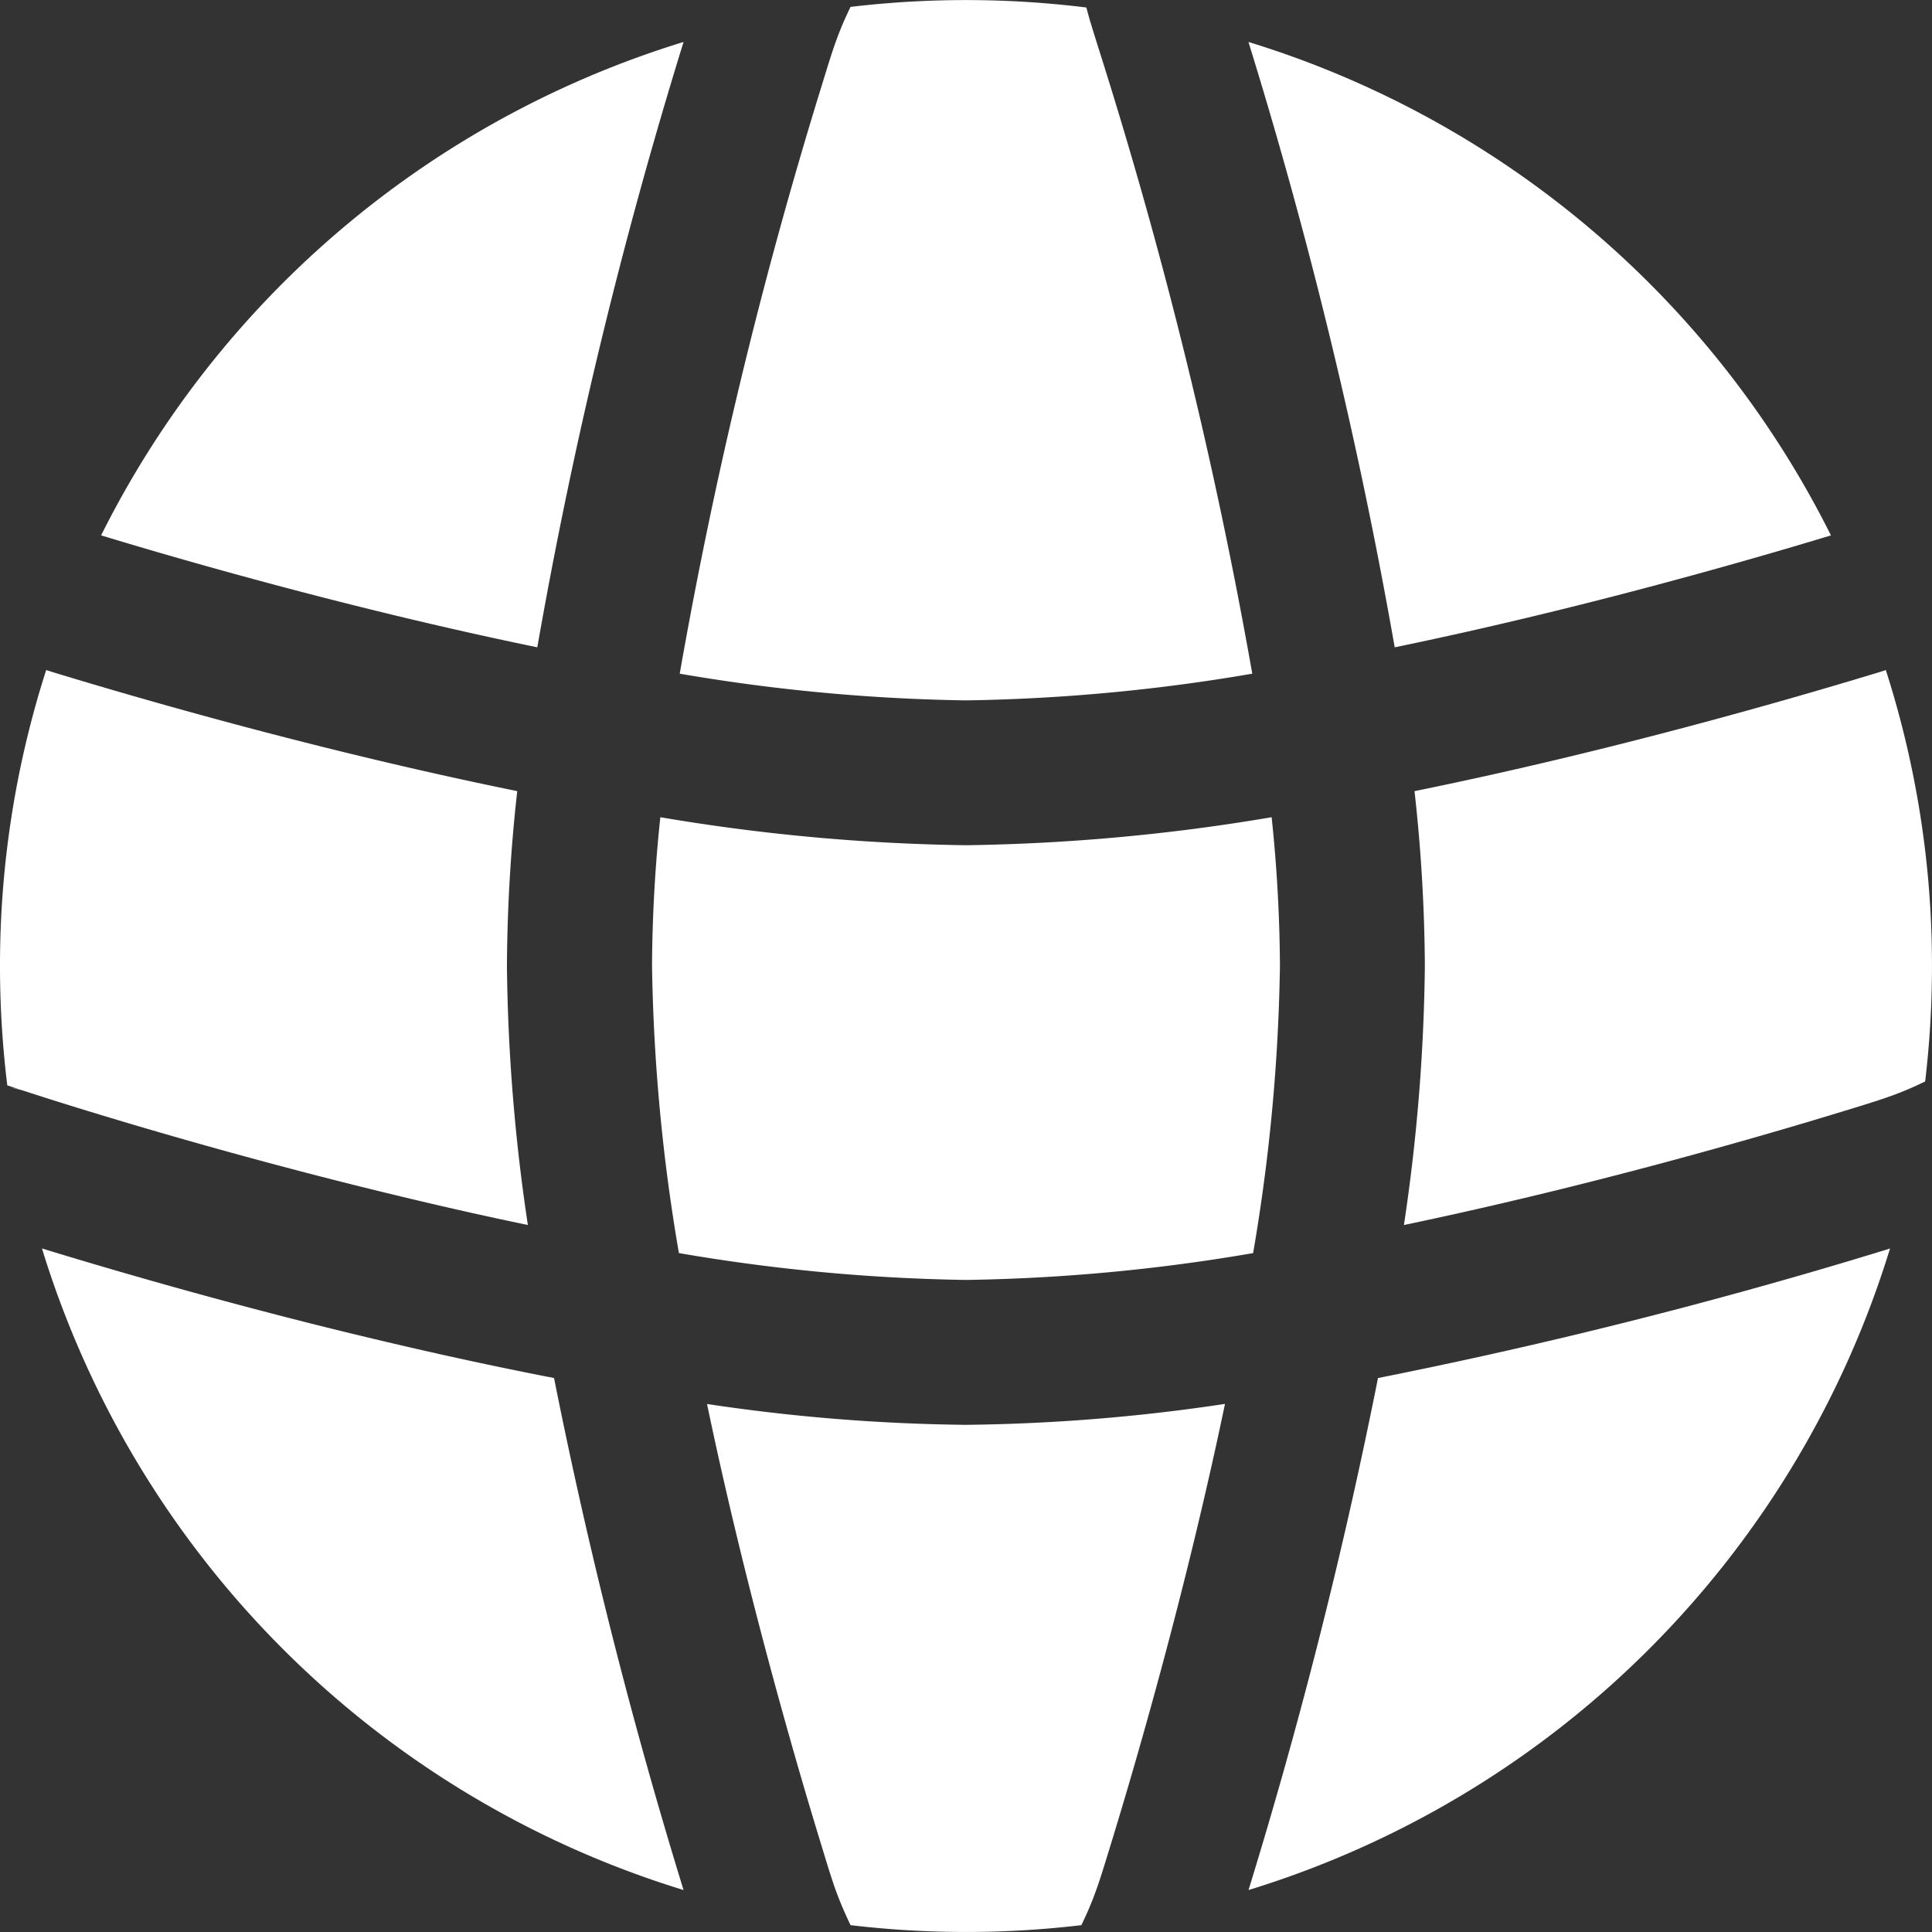
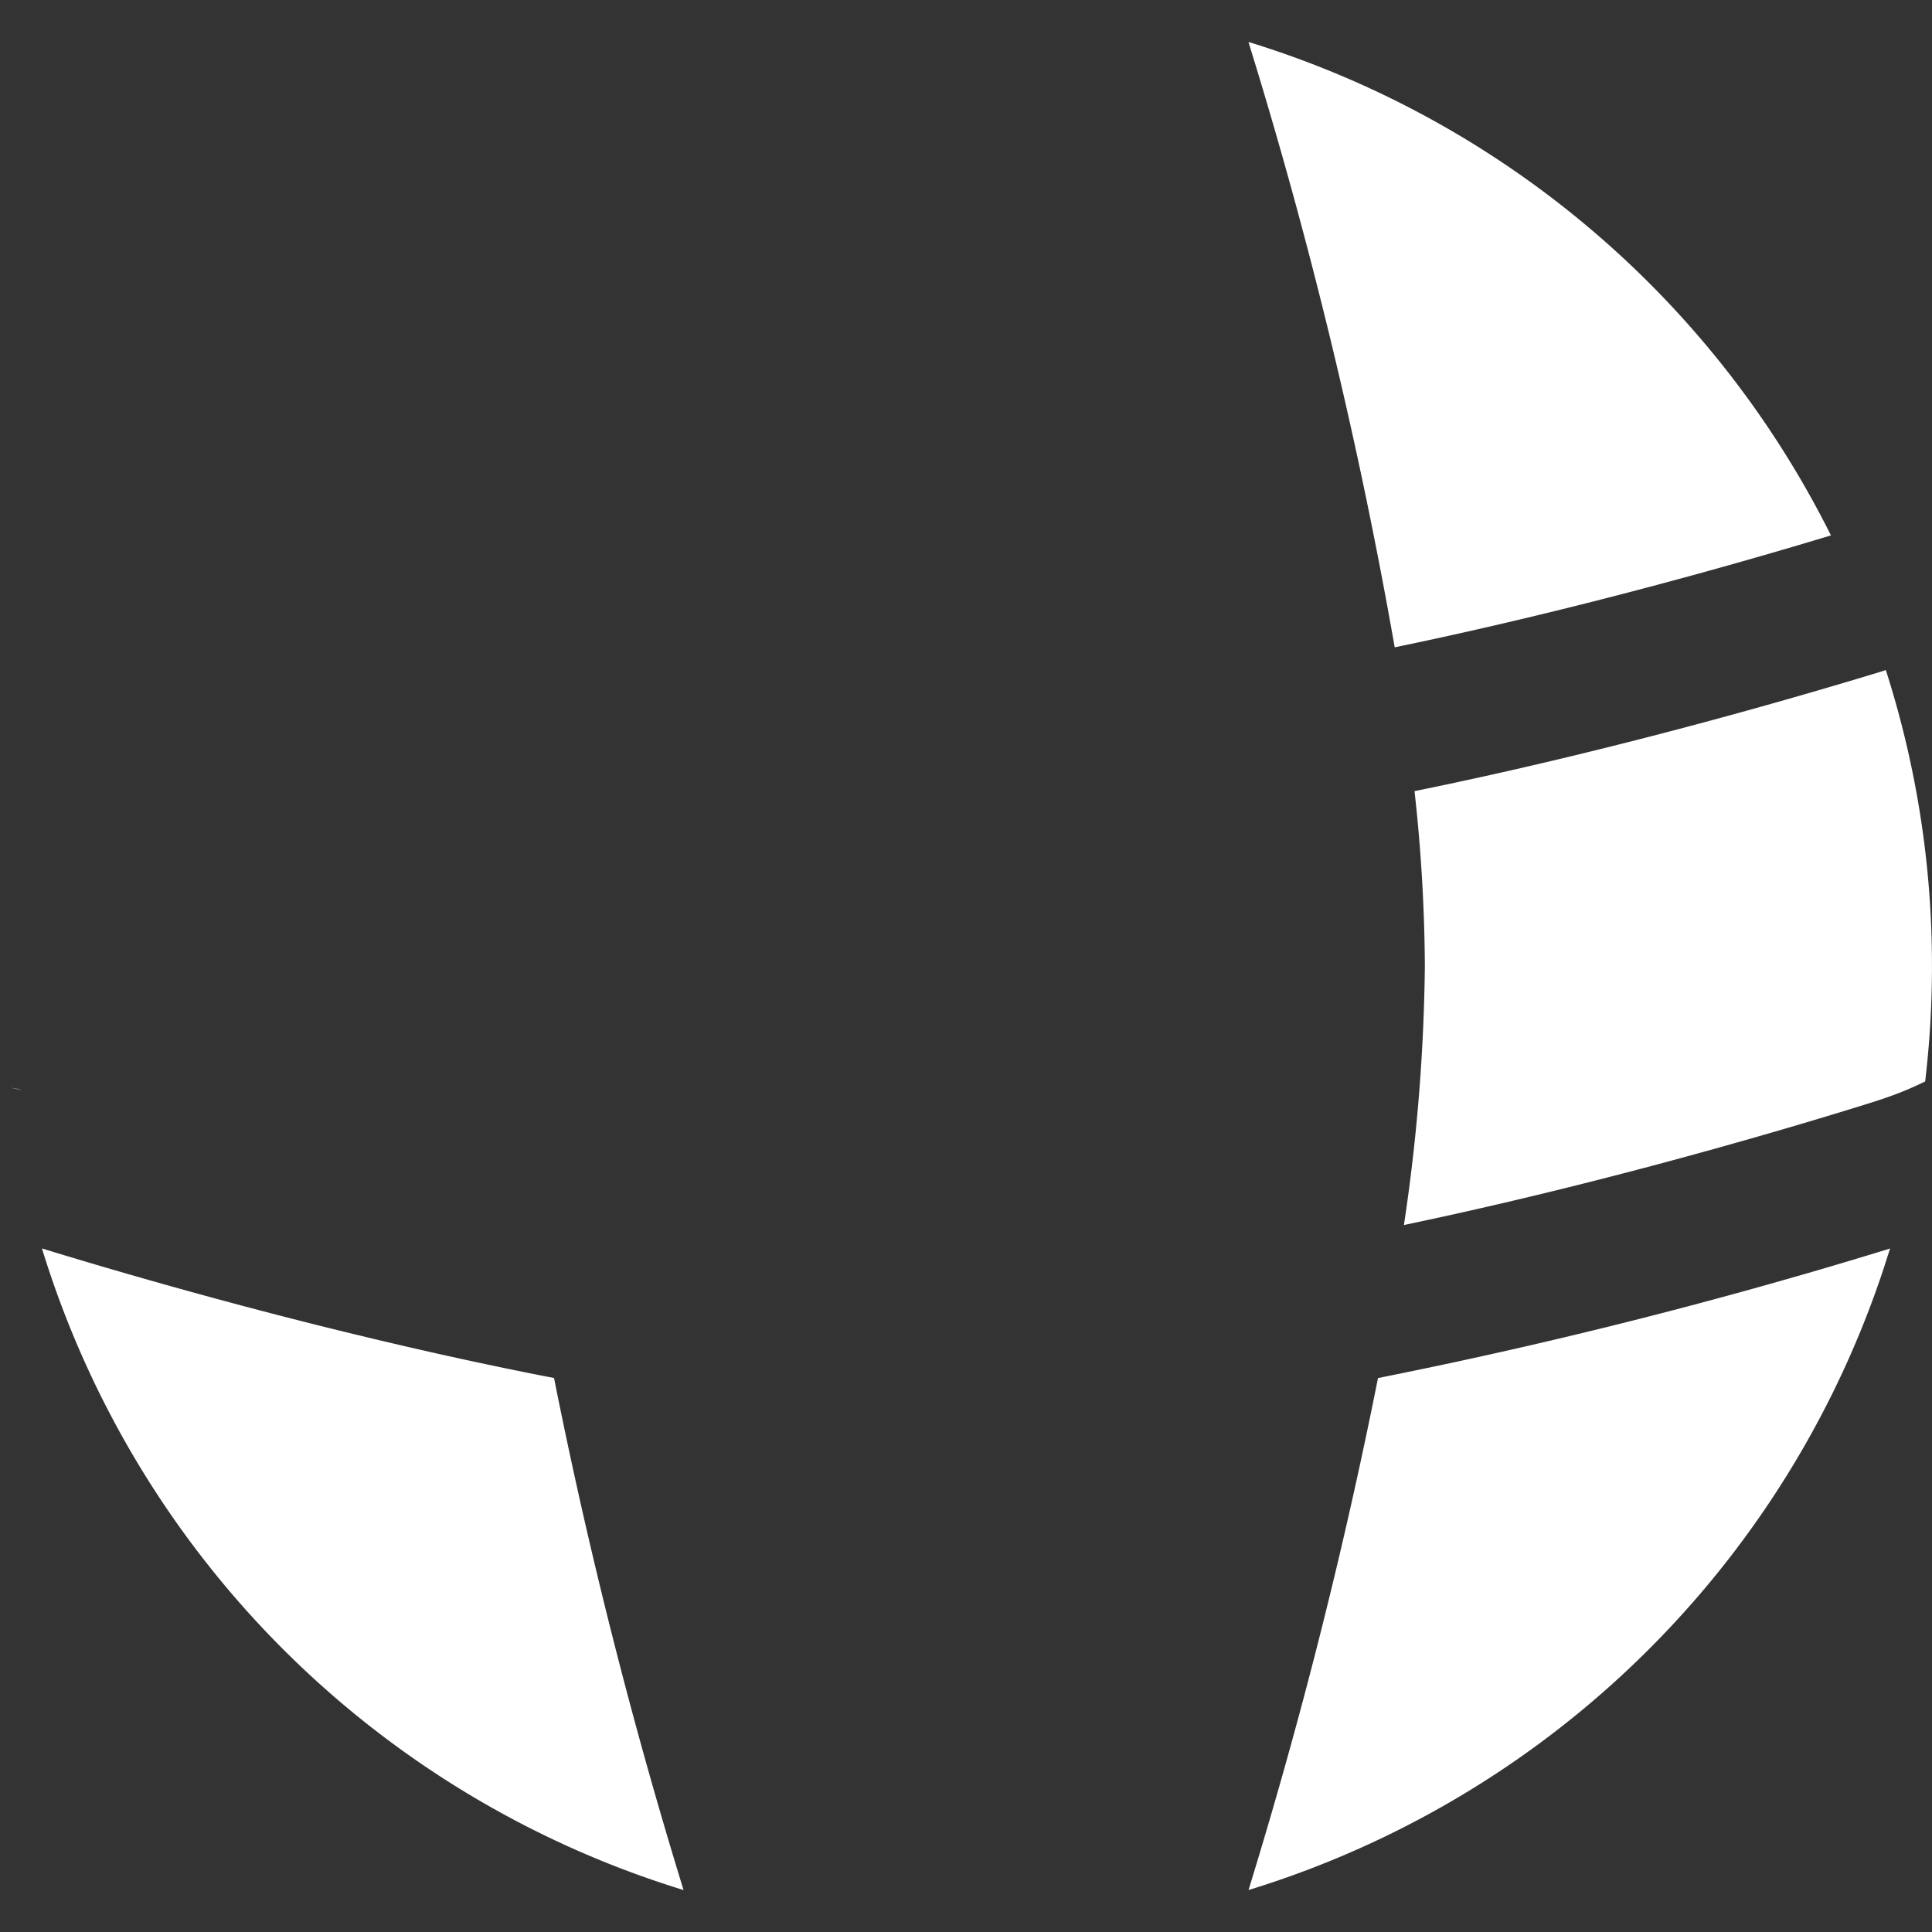
<svg xmlns="http://www.w3.org/2000/svg" width="72.843" height="72.843" viewBox="0 0 72.843 72.843">
  <rect x="0" y="0" width="72.843" height="72.843" fill="#333333" stroke="none" />
  <g id="choose-icn3" transform="translate(-1.5 -1.5)">
    <g id="web" transform="translate(1.5 1.5)">
      <g id="Vector">
-         <path id="Path_82" data-name="Path 82" d="M31.948,10.383a55.79,55.79,0,0,1,.313,5.609A69.683,69.683,0,0,1,31.25,26.817a69.683,69.683,0,0,1-10.825,1.012A69.786,69.786,0,0,1,9.6,26.816,69.714,69.714,0,0,1,8.587,15.992,55.708,55.708,0,0,1,8.9,10.383a74.809,74.809,0,0,0,11.523,1.056A74.809,74.809,0,0,0,31.948,10.383Z" transform="translate(15.997 20.429)" fill="#fff" />
        <path id="Path_83" data-name="Path 83" d="M17.16,13.348a62.114,62.114,0,0,1,.39,6.593,70.262,70.262,0,0,1-.789,9.765c6.877-1.435,13.233-3.268,16.639-4.312,1.1-.337,1.533-.471,2.113-.7.29-.116.556-.234.9-.4a36.842,36.842,0,0,0,.257-4.351A36.4,36.4,0,0,0,34.93,8.783l-.294.093C31.075,9.959,24.409,11.874,17.16,13.348Z" transform="translate(36.172 16.481)" fill="#fff" />
        <path id="Path_84" data-name="Path 84" d="M37.032,20.56c-3.579,1.085-9.791,2.847-16.448,4.22A185.465,185.465,0,0,0,15.07,1.956,36.523,36.523,0,0,1,37.032,20.56Z" transform="translate(32.001 -0.374)" fill="#fff" />
-         <path id="Path_85" data-name="Path 85" d="M30.475,26.9a69.63,69.63,0,0,1-10.794,1.007A69.626,69.626,0,0,1,8.888,26.9a180.481,180.481,0,0,1,5.34-22.127c.337-1.1.471-1.533.7-2.113.116-.29.234-.556.4-.9a36.927,36.927,0,0,1,8.892.023c.032.121.061.229.089.331.085.3.219.726.443,1.439l.024.075A182.986,182.986,0,0,1,30.475,26.9Z" transform="translate(16.74 -1.5)" fill="#fff" />
-         <path id="Path_86" data-name="Path 86" d="M19.046,24.78A185.323,185.323,0,0,1,24.533,2.046l.027-.09A36.522,36.522,0,0,0,2.6,20.56C6.177,21.645,12.389,23.408,19.046,24.78Z" transform="translate(1.212 -0.374)" fill="#fff" />
-         <path id="Path_87" data-name="Path 87" d="M3.241,8.783A36.4,36.4,0,0,0,1.5,19.941a36.786,36.786,0,0,0,.275,4.5l.574.191h0l.006,0h0c.185.061,5.6,1.85,12.73,3.624,2.012.5,4.143,1,6.317,1.449a70.243,70.243,0,0,1-.789-9.765,62.108,62.108,0,0,1,.389-6.593C13.759,11.874,7.092,9.958,3.533,8.875l-.025-.008Z" transform="translate(-1.5 16.481)" fill="#fff" />
-         <path id="Path_88" data-name="Path 88" d="M18.95,17.549a70.262,70.262,0,0,0,9.765-.789C27.28,23.637,25.447,29.993,24.4,33.4c-.337,1.1-.471,1.533-.7,2.113-.116.29-.234.556-.4.9a36.842,36.842,0,0,1-4.351.257,36.842,36.842,0,0,1-4.351-.257c-.165-.347-.283-.612-.4-.9-.232-.58-.366-1.013-.7-2.113-1.044-3.4-2.877-9.761-4.312-16.637A70.252,70.252,0,0,0,18.95,17.549Z" transform="translate(17.471 36.172)" fill="#fff" />
        <path id="Path_89" data-name="Path 89" d="M12.648,18.038C8.139,16.916,4.3,15.789,1.956,15.07a36.5,36.5,0,0,0,24.19,24.19l-.027-.089a194.932,194.932,0,0,1-4.856-19.216C18.247,19.372,15.315,18.7,12.648,18.038Z" transform="translate(-0.374 32.001)" fill="#fff" />
        <path id="Path_90" data-name="Path 90" d="M39.171,15.1a194.856,194.856,0,0,1-19.217,4.856A194.882,194.882,0,0,1,15.1,39.171l-.027.089A36.5,36.5,0,0,0,39.26,15.07Z" transform="translate(32.001 32.001)" fill="#fff" />
        <path id="Path_91" data-name="Path 91" d="M1.61,13.323c.126.016.229.034.263.041l.094.024L2,13.4l.02.006.021.007.018.006C2.054,13.415,1.851,13.364,1.61,13.323Z" transform="translate(-1.228 27.687)" fill="#fff" />
      </g>
    </g>
  </g>
</svg>